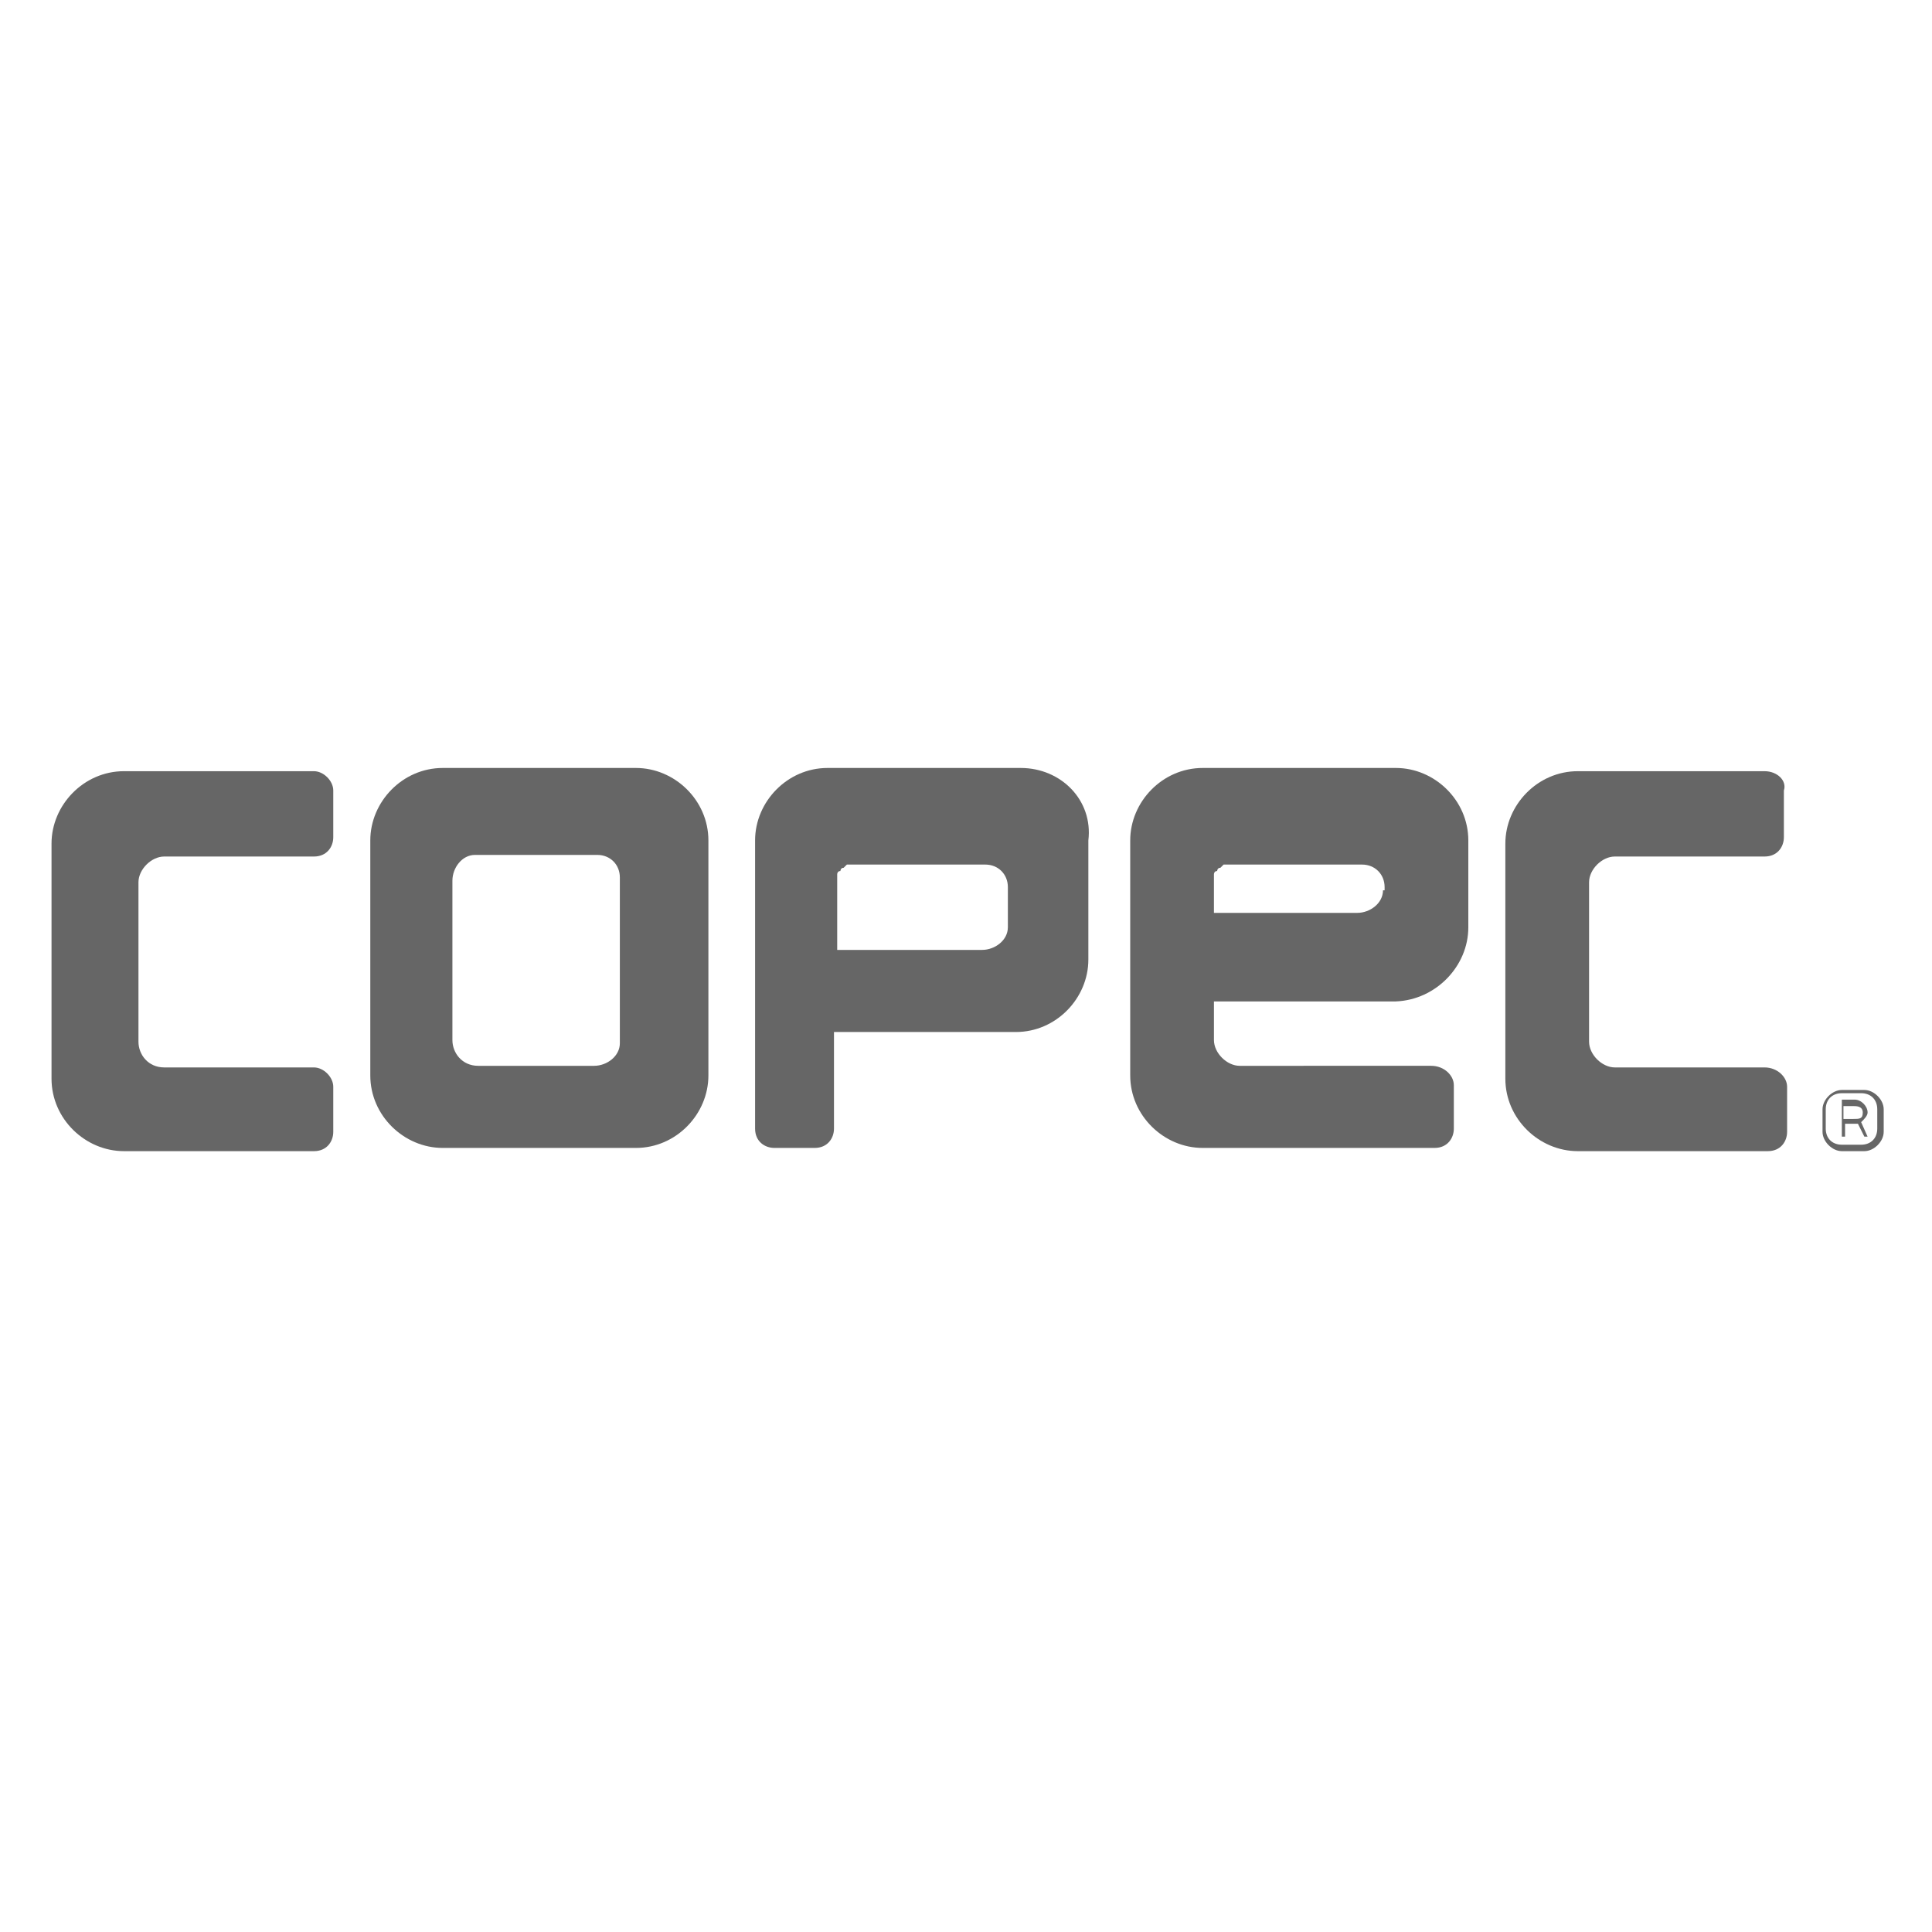
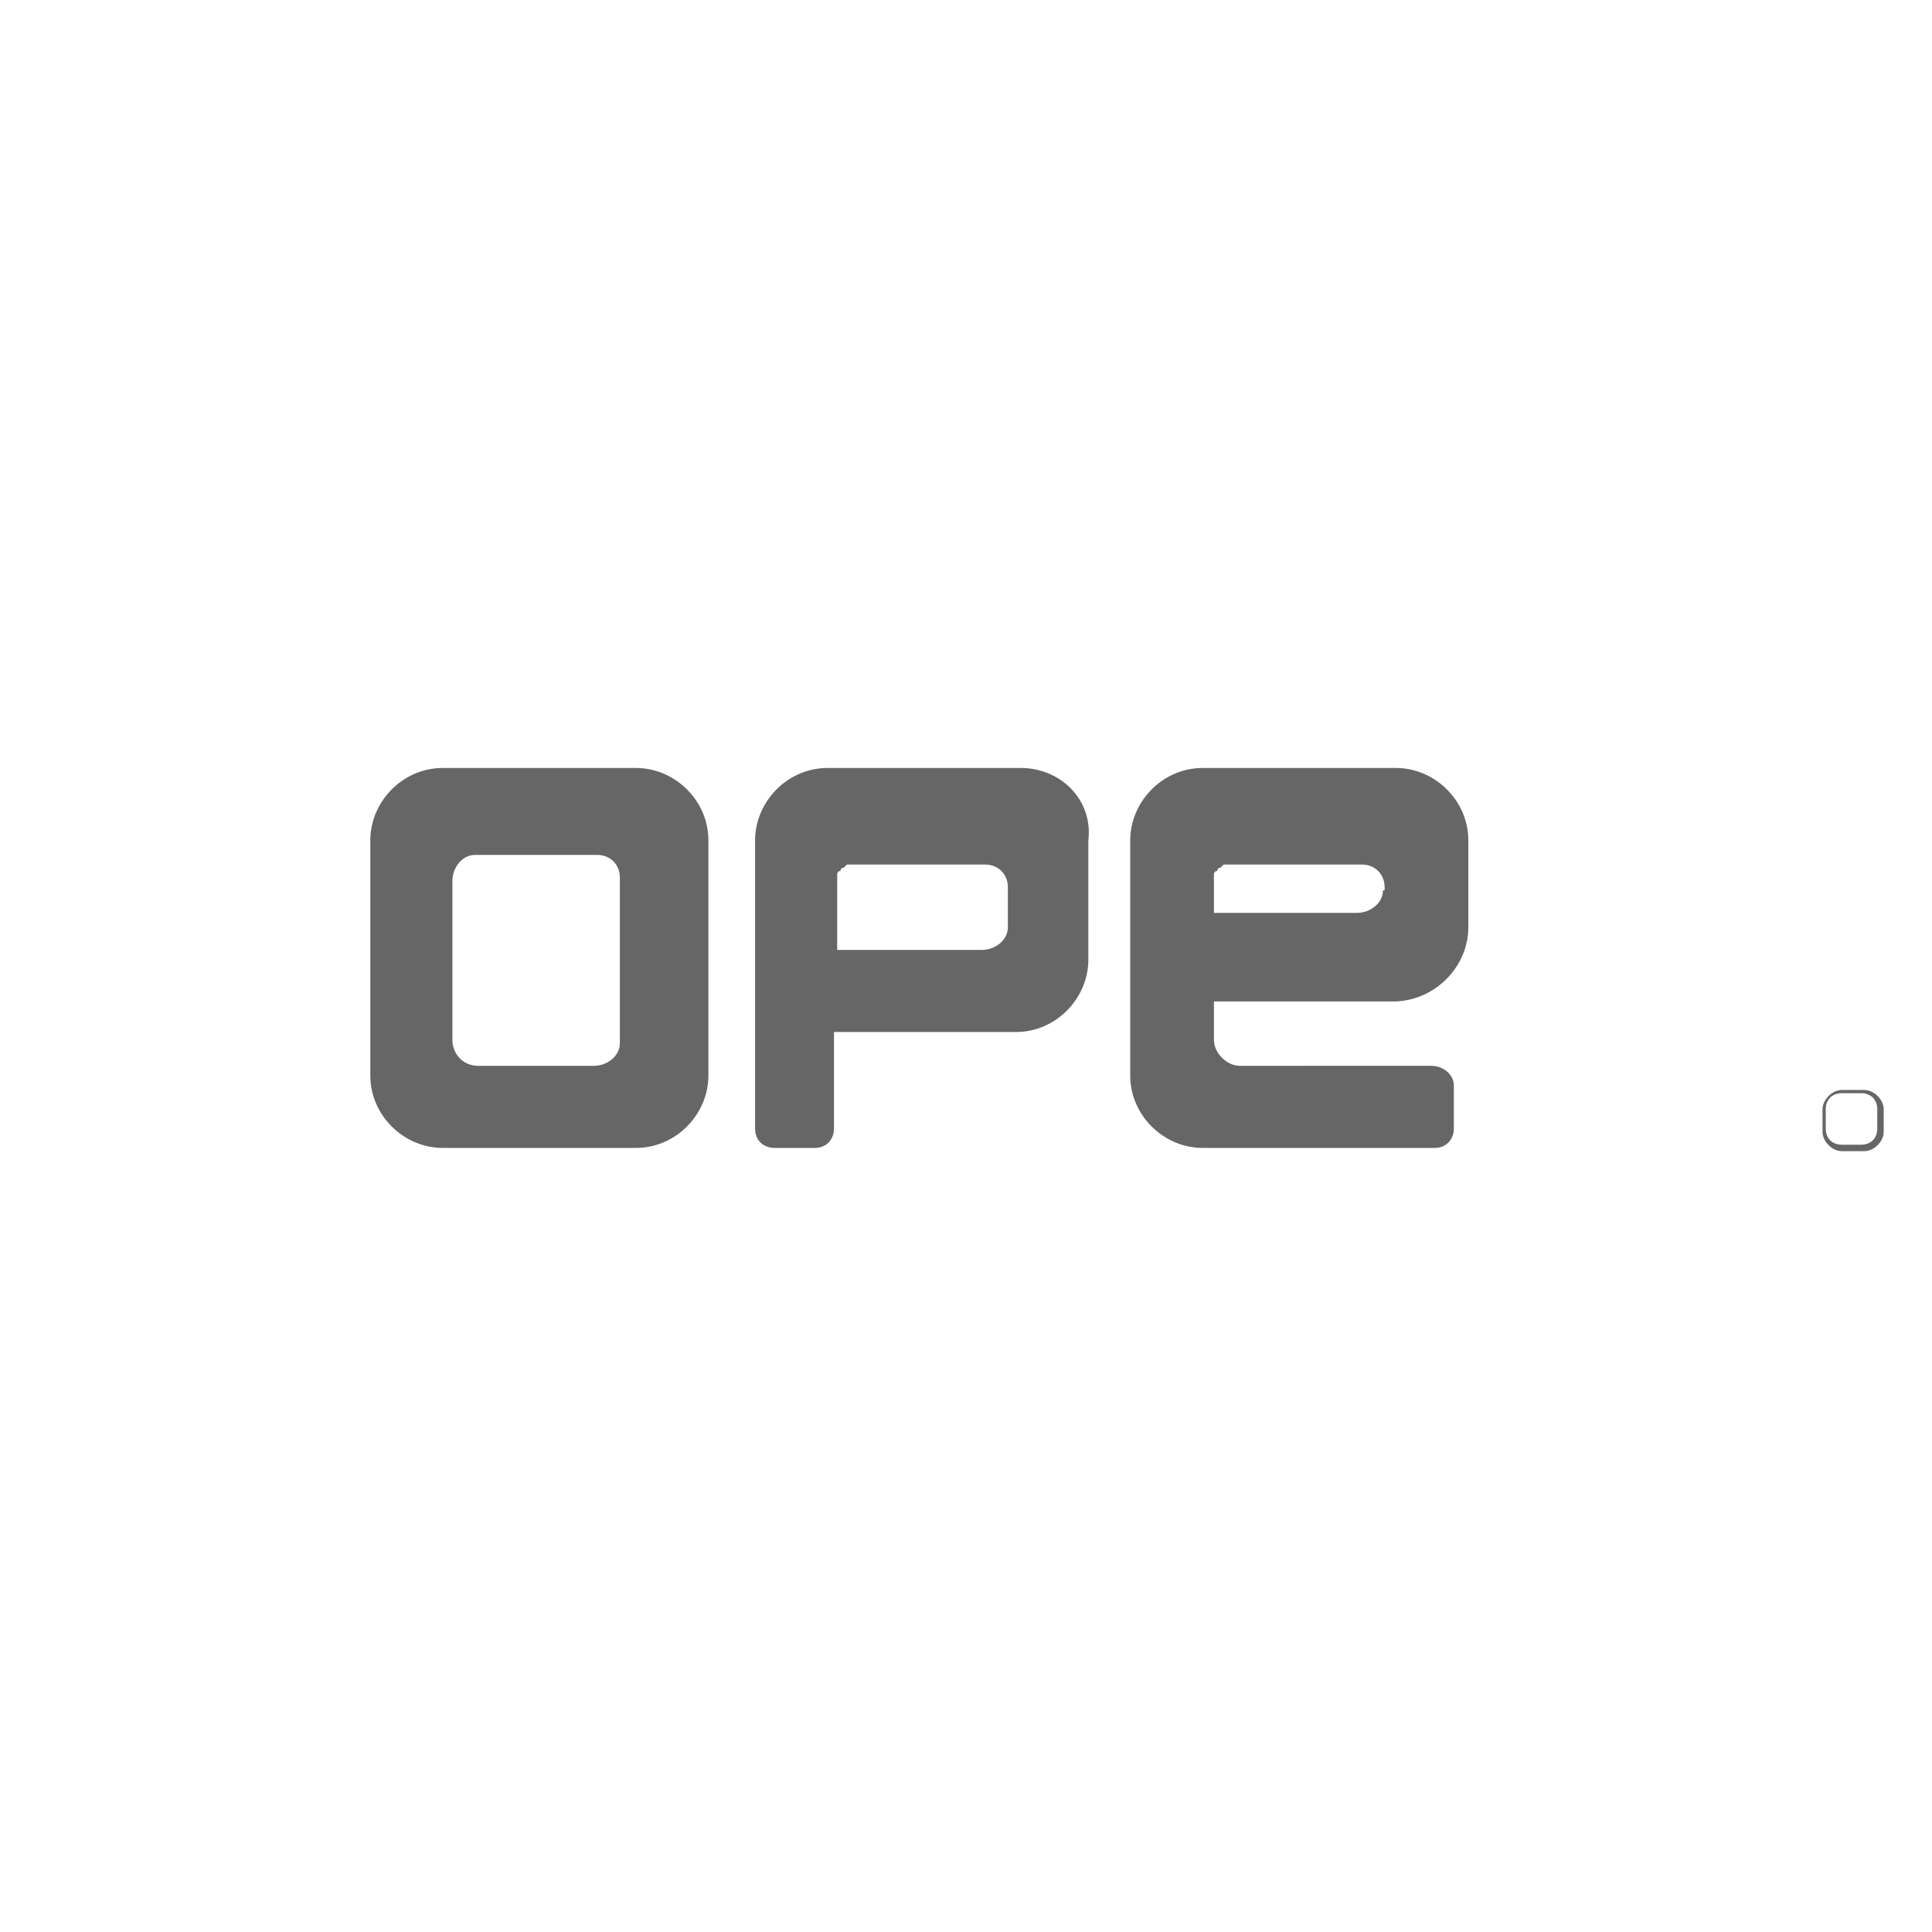
<svg xmlns="http://www.w3.org/2000/svg" version="1.1" id="Capa_1" x="0px" y="0px" viewBox="0 0 120 120" style="enable-background:new 0 0 120 120;" xml:space="preserve">
  <style type="text/css">
	.st0{fill:#666666;}
</style>
-   <path class="st0" d="M114.5,68.7h0.6c0.2,0,0.6,0,0.6,0.4c0,0.4-0.2,0.4-0.6,0.4h-0.6V68.7z M115.6,69.7c0.2-0.2,0.4-0.4,0.4-0.6  c0-0.4-0.4-0.8-0.8-0.8h-0.8v2.3h0.2v-0.8h0.8l0.4,0.8h0.2L115.6,69.7z" />
  <path class="st0" d="M116.6,70.1c0,0.6-0.4,1-1,1h-1.2c-0.6,0-1-0.4-1-1v-1.2c0-0.6,0.4-1,1-1h1.2c0.6,0,1,0.4,1,1V70.1z M117,68.9  c0-0.6-0.6-1.2-1.2-1.2h-1.4c-0.6,0-1.2,0.6-1.2,1.2v1.4c0,0.6,0.6,1.2,1.2,1.2h1.4c0.6,0,1.2-0.6,1.2-1.2V68.9z" />
  <path class="st0" d="M28.1,64.6v-9.9c0-0.8,0.6-1.6,1.4-1.6h7.6c0.8,0,1.4,0.6,1.4,1.4v10.3c0,0.8-0.8,1.4-1.6,1.4h-7.2  C28.7,66.2,28.1,65.4,28.1,64.6z M39.5,47.7h-12c-2.5,0-4.5,2.1-4.5,4.5v14.6c0,2.5,2.1,4.5,4.5,4.5h12c2.5,0,4.5-2.1,4.5-4.5V52.2  C44,49.7,41.9,47.7,39.5,47.7z" />
-   <path class="st0" d="M20.7,67.5c0-0.6-0.6-1.2-1.2-1.2h-9.3c-1,0-1.6-0.8-1.6-1.6v-9.9c0-0.8,0.8-1.6,1.6-1.6h9.3  c0.8,0,1.2-0.6,1.2-1.2v-2.9c0-0.6-0.6-1.2-1.2-1.2H7.7c-2.5,0-4.5,2.1-4.5,4.5v14.6c0,2.5,2.1,4.5,4.5,4.5h11.8  c0.8,0,1.2-0.6,1.2-1.2V67.5z" />
-   <path class="st0" d="M111,67.5c0-0.6-0.6-1.2-1.4-1.2h-9.3c-0.8,0-1.6-0.8-1.6-1.6v-9.9c0-0.8,0.8-1.6,1.6-1.6h9.3  c0.8,0,1.2-0.6,1.2-1.2v-2.9c0.2-0.6-0.4-1.2-1.2-1.2H98c-2.5,0-4.5,2.1-4.5,4.5v14.6c0,2.5,2.1,4.5,4.5,4.5h11.8  c0.8,0,1.2-0.6,1.2-1.2V67.5z" />
  <path class="st0" d="M62.6,57.6c0,0.8-0.8,1.4-1.6,1.4H52v-4.3c0,0,0,0,0-0.2v-0.2c0,0,0-0.2,0.2-0.2c0,0,0-0.2,0.2-0.2l0.2-0.2  c0,0,0,0,0.2,0c0,0,0,0,0.2,0c0,0,0,0,0.2,0h0.2c0,0,0,0,0.2,0h0.2h7.4c0.8,0,1.4,0.6,1.4,1.4v2.5H62.6z M63.4,47.7H52h-0.6  c-2.5,0-4.5,2.1-4.5,4.5v9.7v8.2c0,0.8,0.6,1.2,1.2,1.2h2.5c0.8,0,1.2-0.6,1.2-1.2v-6h11.3c2.5,0,4.5-2.1,4.5-4.5v-7.4  C67.9,49.7,65.9,47.7,63.4,47.7z" />
  <path class="st0" d="M85.9,55.3c0,0.8-0.8,1.4-1.6,1.4h-8.9v-1v-1c0,0,0,0,0-0.2v-0.2c0,0,0-0.2,0.2-0.2c0,0,0-0.2,0.2-0.2l0.2-0.2  c0,0,0,0,0.2,0c0,0,0,0,0.2,0c0,0,0,0,0.2,0h0.2c0,0,0,0,0.2,0h0.2h7.4c0.8,0,1.4,0.6,1.4,1.4v0.2H85.9z M91.2,57.6v-5.4  c0-2.5-2.1-4.5-4.5-4.5H75.3h-0.6c-2.5,0-4.5,2.1-4.5,4.5v9.7v1v3.9c0,2.5,2.1,4.5,4.5,4.5h14.4c0.8,0,1.2-0.6,1.2-1.2v-2.7  c0-0.6-0.6-1.2-1.4-1.2H77c-0.8,0-1.6-0.8-1.6-1.6v-1.6v-0.8h11.3C89.2,62.1,91.2,60,91.2,57.6z" />
</svg>